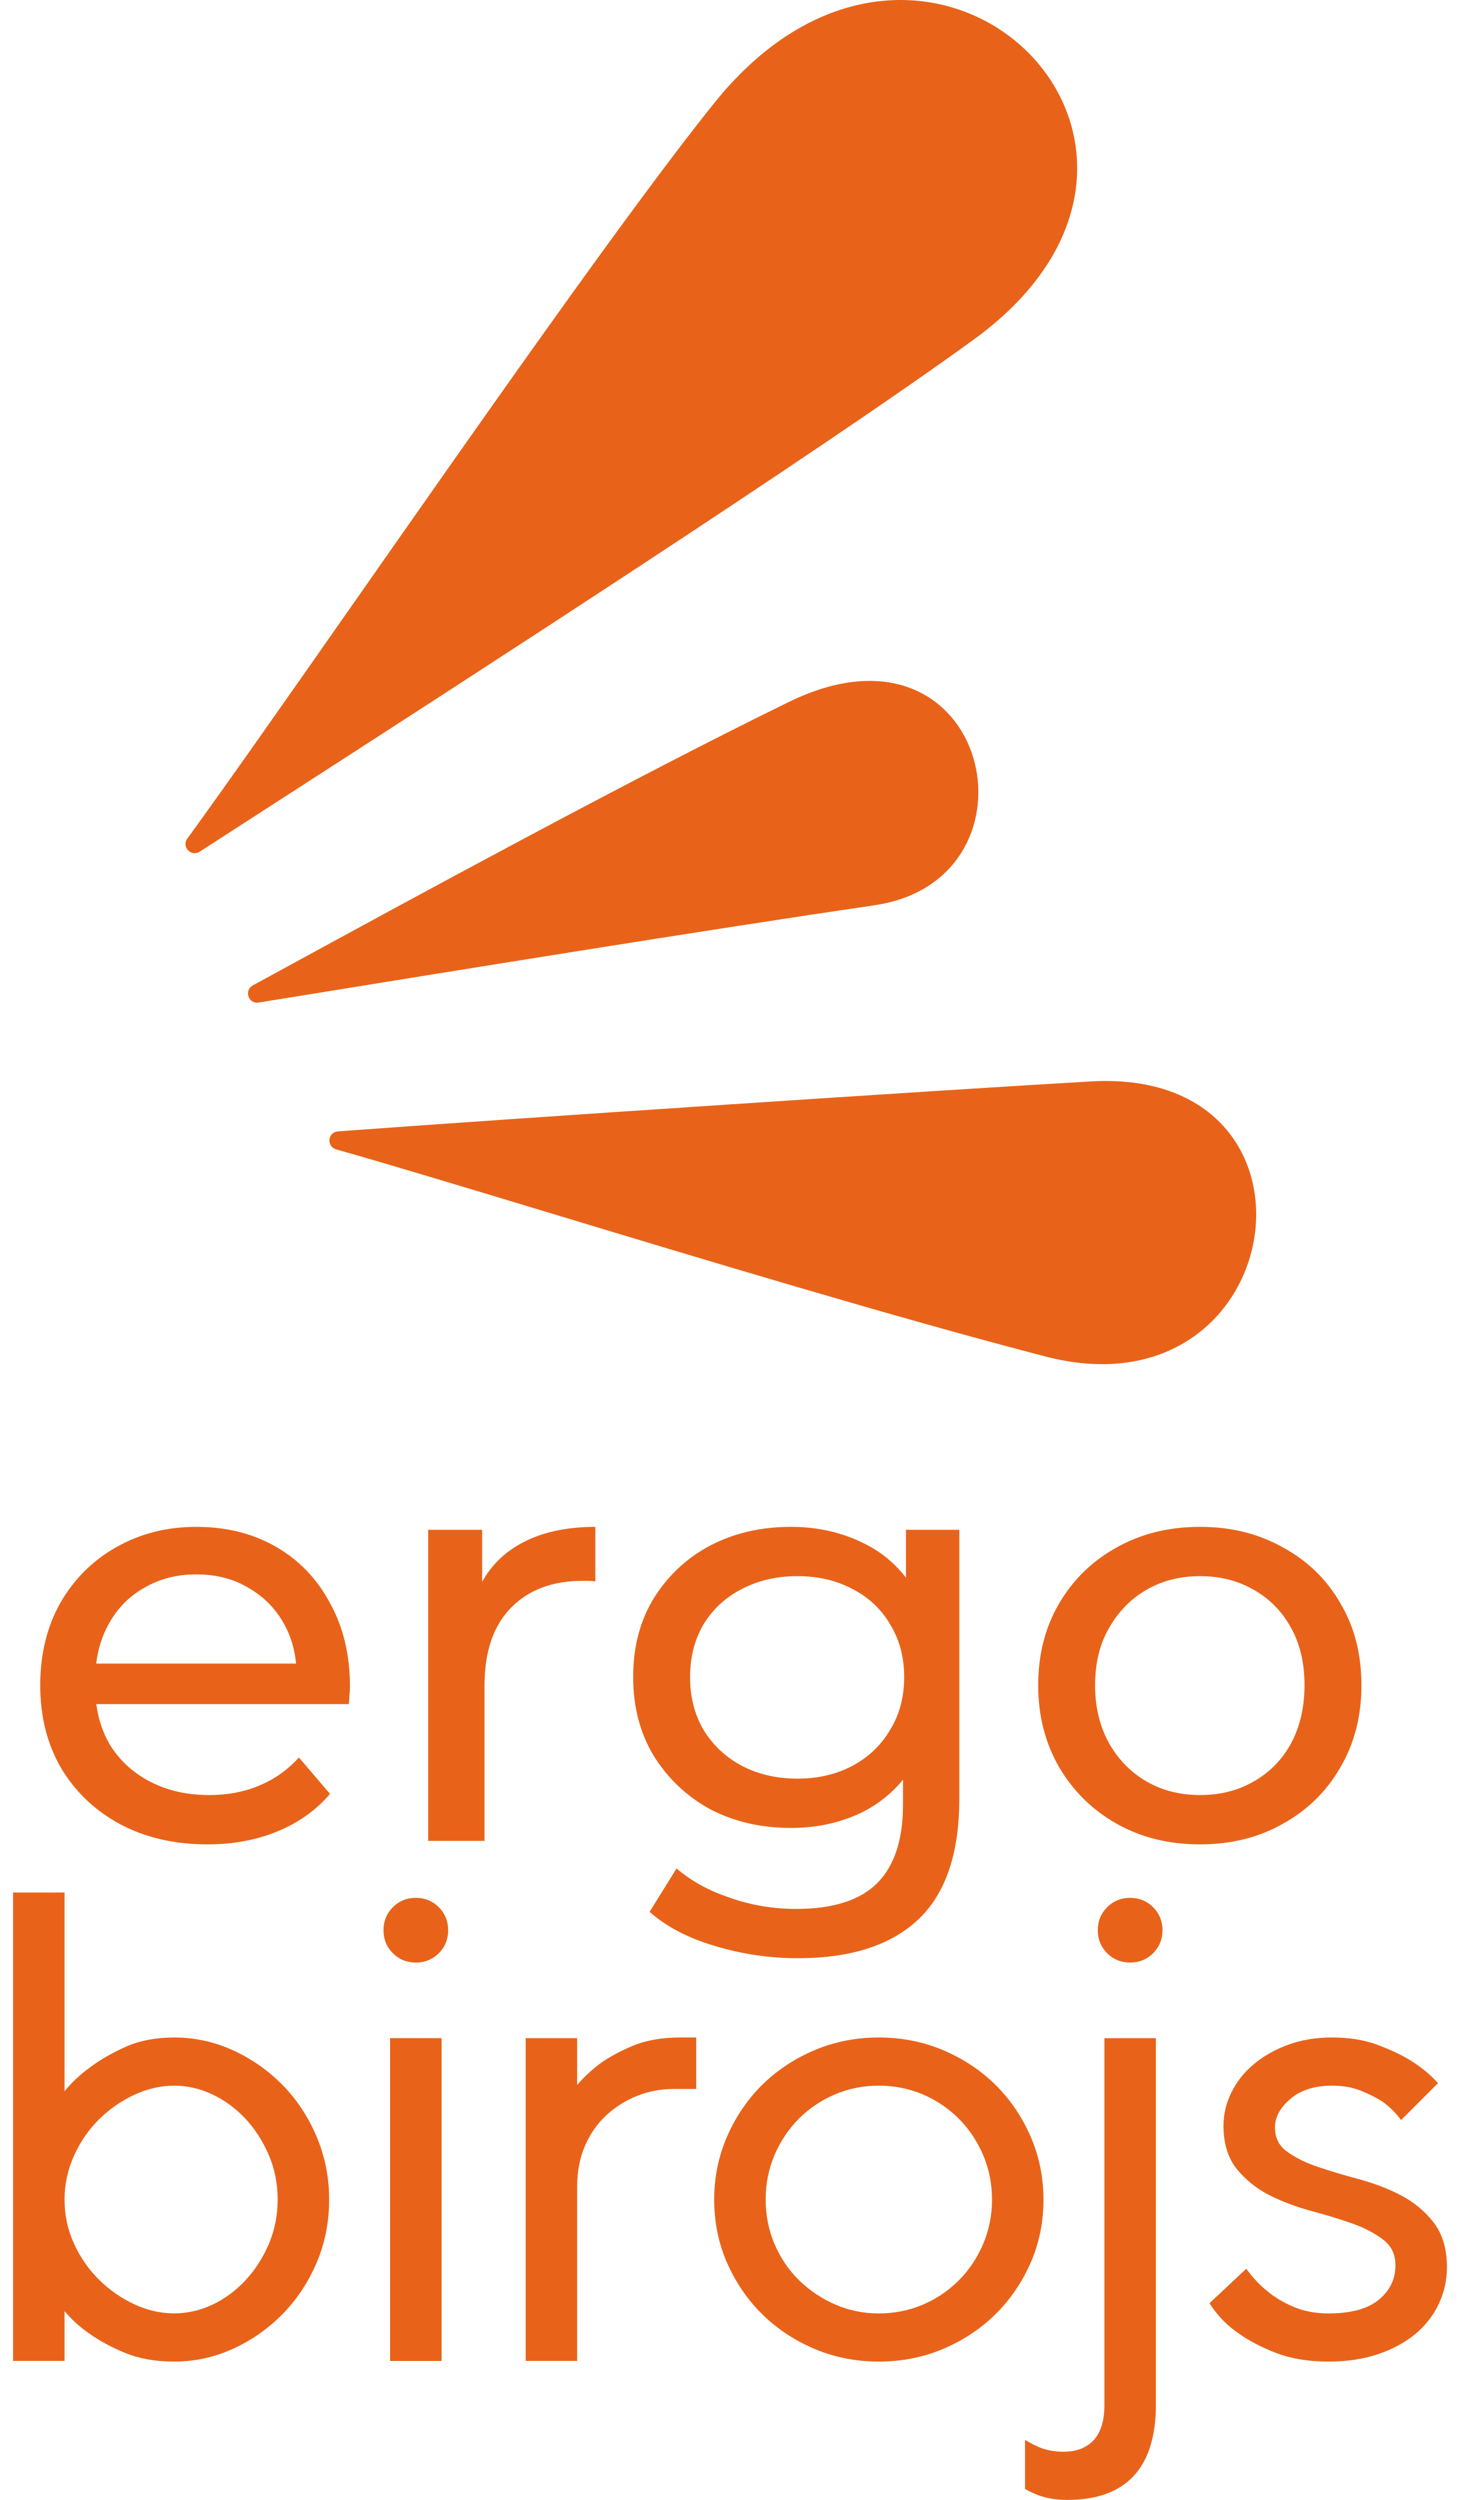
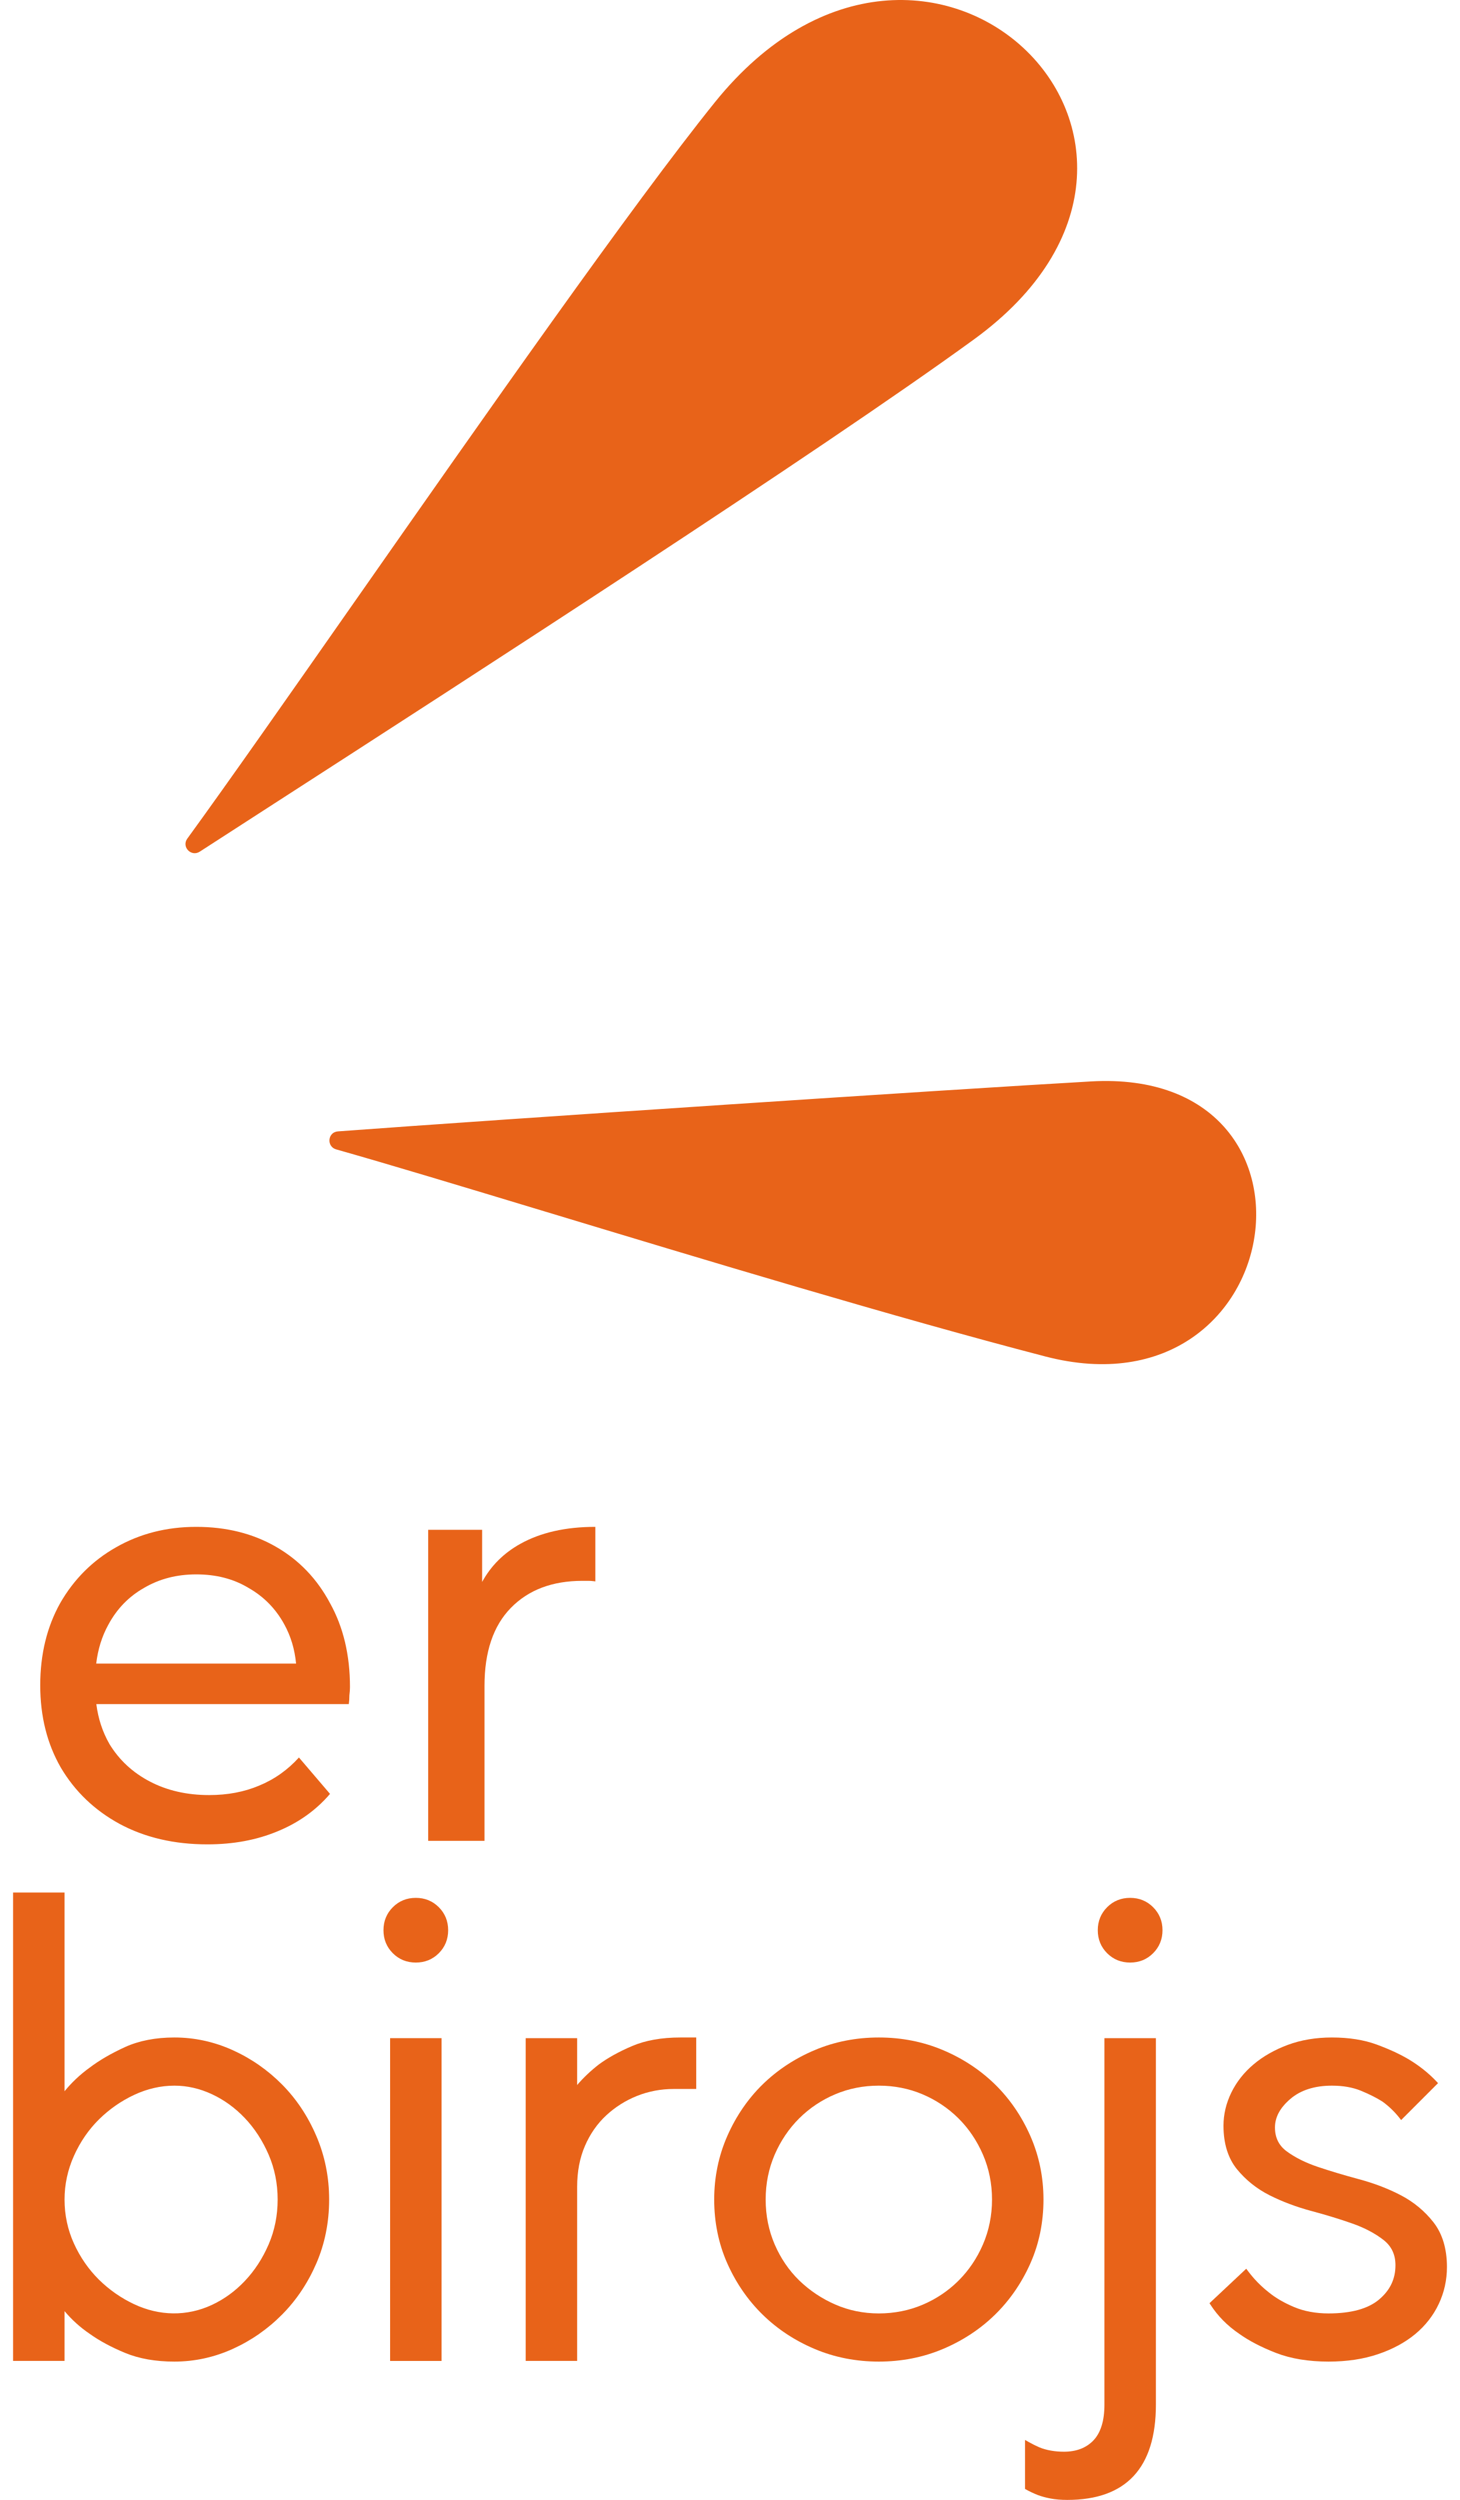
<svg xmlns="http://www.w3.org/2000/svg" width="52" height="89" viewBox="0 0 52 89" fill="none">
  <path d="M6.671 29.856C6.457 30.15 6.81 30.517 7.115 30.32C7.846 29.847 8.739 29.271 9.754 28.616L9.757 28.614L9.757 28.614C16.659 24.163 29.189 16.081 34.689 12.083C44.243 5.138 33.014 -5.727 25.461 3.641C22.54 7.266 17.215 14.871 12.683 21.346L12.683 21.347L12.682 21.347C10.309 24.738 8.152 27.819 6.671 29.856Z" fill="#E86319" />
  <path d="M12.034 40.279C11.669 40.306 11.621 40.82 11.974 40.92C13.795 41.434 16.445 42.235 19.475 43.151L19.476 43.151C25.034 44.832 31.874 46.9 37.235 48.293C45.952 50.558 47.82 37.991 38.86 38.5C33.918 38.781 17.9 39.843 12.034 40.279Z" fill="#E86319" />
-   <path d="M9.211 35.692C8.848 35.751 8.681 35.258 9.005 35.081C9.31 34.915 9.643 34.734 9.999 34.539C14.411 32.133 22.48 27.732 28.095 24.991C35.261 21.495 37.416 31.31 31.147 32.228C25.323 33.08 15.88 34.611 10.505 35.483C10.042 35.558 9.609 35.628 9.211 35.692Z" fill="#E86319" />
  <path fill-rule="evenodd" clip-rule="evenodd" d="M8.288 72.988C8.947 73.286 9.538 73.698 10.046 74.211C10.555 74.724 10.966 75.34 11.267 76.045C11.57 76.75 11.723 77.511 11.723 78.306C11.723 79.117 11.569 79.882 11.267 80.58C10.966 81.276 10.555 81.89 10.046 82.402C9.538 82.915 8.947 83.327 8.288 83.625C7.627 83.924 6.929 84.076 6.212 84.076C5.543 84.076 4.952 83.972 4.457 83.767C3.966 83.564 3.54 83.335 3.19 83.084C2.853 82.855 2.554 82.584 2.299 82.279V84.052H0.466V67.377H2.299V74.451C2.553 74.139 2.851 73.858 3.19 73.613C3.537 73.35 3.963 73.102 4.454 72.878C4.951 72.652 5.543 72.537 6.212 72.537C6.929 72.537 7.627 72.689 8.288 72.988ZM9.567 79.906C9.781 79.412 9.889 78.874 9.889 78.306C9.889 77.739 9.781 77.201 9.567 76.707C9.352 76.211 9.069 75.775 8.724 75.411C8.38 75.048 7.985 74.76 7.551 74.558C7.117 74.355 6.666 74.252 6.212 74.252C5.726 74.252 5.243 74.363 4.779 74.58C4.312 74.798 3.889 75.094 3.52 75.458C3.153 75.823 2.854 76.258 2.633 76.753C2.412 77.246 2.299 77.769 2.299 78.306C2.299 78.859 2.412 79.385 2.633 79.871C2.854 80.358 3.153 80.79 3.52 81.155C3.889 81.519 4.312 81.814 4.778 82.033C5.677 82.454 6.655 82.474 7.551 82.056C7.986 81.853 8.381 81.566 8.724 81.201C9.068 80.838 9.352 80.403 9.567 79.906Z" fill="#E86319" />
  <path d="M13.894 72.561H15.727V84.053H13.894V72.561Z" fill="#E86319" />
  <path d="M14.81 67.566C14.487 67.566 14.212 67.678 13.991 67.899C13.77 68.12 13.658 68.396 13.658 68.718C13.658 69.041 13.77 69.317 13.991 69.537C14.211 69.758 14.487 69.87 14.81 69.87C15.132 69.87 15.408 69.758 15.629 69.537C15.85 69.316 15.962 69.04 15.962 68.718C15.962 68.396 15.85 68.121 15.629 67.899C15.407 67.678 15.132 67.566 14.81 67.566Z" fill="#E86319" />
  <path d="M21.326 73.499C21.646 73.263 22.045 73.042 22.513 72.842C22.985 72.64 23.564 72.537 24.234 72.537H24.797V74.37H23.998C23.541 74.37 23.101 74.453 22.689 74.617C22.278 74.781 21.907 75.016 21.587 75.314C21.268 75.611 21.014 75.977 20.832 76.401C20.649 76.825 20.556 77.313 20.556 77.851V84.052H18.723V72.561H20.556V74.229C20.778 73.969 21.036 73.725 21.326 73.499Z" fill="#E86319" />
  <path fill-rule="evenodd" clip-rule="evenodd" d="M37.165 78.306C37.165 77.51 37.008 76.749 36.698 76.044C36.388 75.34 35.965 74.722 35.441 74.209C34.917 73.697 34.293 73.285 33.586 72.987C32.88 72.688 32.111 72.537 31.301 72.537C30.491 72.537 29.722 72.688 29.015 72.987C28.309 73.285 27.685 73.697 27.161 74.209C26.637 74.722 26.214 75.34 25.904 76.044C25.594 76.749 25.437 77.51 25.437 78.306C25.437 79.118 25.594 79.883 25.904 80.58C26.214 81.277 26.637 81.89 27.161 82.403C27.685 82.916 28.309 83.328 29.015 83.626C29.722 83.925 30.491 84.076 31.301 84.076C32.111 84.076 32.879 83.925 33.586 83.626C34.293 83.328 34.917 82.916 35.441 82.403C35.965 81.89 36.388 81.277 36.698 80.58C37.008 79.883 37.165 79.118 37.165 78.306ZM31.301 82.361C30.751 82.361 30.228 82.254 29.747 82.043C29.266 81.833 28.836 81.545 28.467 81.188C28.101 80.832 27.806 80.4 27.592 79.906C27.379 79.412 27.27 78.874 27.27 78.306C27.27 77.738 27.379 77.201 27.592 76.707C27.806 76.213 28.101 75.778 28.468 75.413C28.835 75.05 29.265 74.762 29.747 74.559C30.228 74.355 30.751 74.252 31.301 74.252C31.85 74.252 32.373 74.355 32.855 74.559C33.336 74.762 33.767 75.05 34.134 75.413C34.501 75.777 34.795 76.213 35.009 76.707C35.223 77.201 35.332 77.739 35.332 78.306C35.332 78.874 35.223 79.412 35.009 79.906C34.795 80.401 34.5 80.836 34.134 81.199C33.767 81.563 33.337 81.851 32.855 82.054C32.374 82.257 31.851 82.361 31.301 82.361Z" fill="#E86319" />
  <path d="M38.948 86.877C39.205 86.605 39.336 86.178 39.336 85.609V72.561H41.169V85.609C41.169 87.859 40.108 89 38.014 89C37.79 89 37.59 88.983 37.42 88.951C37.25 88.918 37.099 88.877 36.969 88.829C36.809 88.766 36.67 88.7 36.555 88.635L36.508 88.609V86.865L36.646 86.943C36.755 87.005 36.88 87.067 37.015 87.127C37.268 87.231 37.565 87.284 37.896 87.284C38.339 87.284 38.693 87.147 38.948 86.877Z" fill="#E86319" />
  <path d="M40.251 67.566C39.929 67.566 39.653 67.678 39.432 67.899C39.211 68.121 39.099 68.396 39.099 68.718C39.099 69.041 39.211 69.316 39.432 69.537C39.653 69.758 39.929 69.87 40.251 69.87C40.574 69.87 40.849 69.758 41.07 69.537C41.291 69.316 41.404 69.041 41.404 68.718C41.404 68.396 41.292 68.121 41.07 67.899C40.849 67.678 40.574 67.566 40.251 67.566Z" fill="#E86319" />
  <path d="M49.895 78.155C50.352 78.394 50.743 78.717 51.056 79.117C51.374 79.524 51.535 80.06 51.535 80.709C51.535 81.173 51.437 81.615 51.243 82.025C51.05 82.434 50.768 82.795 50.407 83.095C50.045 83.395 49.6 83.636 49.081 83.811C48.563 83.987 47.971 84.076 47.32 84.076C46.605 84.076 45.975 83.972 45.449 83.768C44.926 83.565 44.483 83.335 44.133 83.084C43.718 82.802 43.377 82.457 43.12 82.061L43.078 81.997L44.387 80.769L44.449 80.852C44.663 81.138 44.911 81.392 45.186 81.607C45.43 81.808 45.736 81.985 46.095 82.136C46.451 82.285 46.863 82.361 47.32 82.361C48.126 82.361 48.732 82.193 49.121 81.863C49.512 81.532 49.701 81.134 49.701 80.646C49.701 80.266 49.563 79.971 49.278 79.747C48.98 79.514 48.608 79.317 48.173 79.163C47.731 79.007 47.238 78.856 46.707 78.714C46.169 78.57 45.668 78.381 45.217 78.154C44.76 77.923 44.37 77.611 44.056 77.227C43.738 76.835 43.576 76.314 43.576 75.678C43.576 75.274 43.671 74.876 43.856 74.497C44.041 74.119 44.306 73.782 44.646 73.496C44.982 73.211 45.391 72.978 45.862 72.802C46.335 72.626 46.865 72.537 47.438 72.537C48.043 72.537 48.581 72.622 49.036 72.79C49.487 72.956 49.877 73.137 50.194 73.328C50.56 73.55 50.884 73.809 51.156 74.096L51.218 74.162L49.903 75.477L49.839 75.395C49.672 75.183 49.472 74.99 49.244 74.823C49.036 74.69 48.776 74.558 48.474 74.434C48.181 74.313 47.832 74.252 47.438 74.252C46.82 74.252 46.321 74.412 45.955 74.727C45.588 75.043 45.41 75.374 45.41 75.741C45.41 76.105 45.548 76.384 45.831 76.593C46.128 76.811 46.5 76.997 46.937 77.144C47.384 77.294 47.877 77.442 48.404 77.583C48.943 77.728 49.446 77.92 49.895 78.155Z" fill="#E86319" />
  <path fill-rule="evenodd" clip-rule="evenodd" d="M4.253 64.93C5.159 65.418 6.203 65.662 7.387 65.662C8.307 65.662 9.135 65.508 9.874 65.202C10.626 64.896 11.253 64.45 11.754 63.865L10.647 62.569C10.243 63.015 9.769 63.349 9.226 63.572C8.697 63.795 8.105 63.907 7.45 63.907C6.656 63.907 5.953 63.746 5.34 63.426C4.727 63.106 4.246 62.66 3.898 62.089C3.651 61.657 3.496 61.183 3.431 60.668H12.423C12.437 60.571 12.444 60.466 12.444 60.355C12.458 60.243 12.465 60.146 12.465 60.062C12.465 58.92 12.228 57.924 11.754 57.074C11.294 56.211 10.654 55.542 9.832 55.069C9.01 54.595 8.063 54.358 6.99 54.358C5.932 54.358 4.978 54.602 4.128 55.089C3.292 55.563 2.631 56.225 2.143 57.074C1.669 57.924 1.433 58.899 1.433 59.999C1.433 61.1 1.676 62.075 2.164 62.925C2.665 63.774 3.362 64.443 4.253 64.93ZM3.427 59.226C3.486 58.721 3.629 58.261 3.856 57.847C4.163 57.276 4.588 56.838 5.131 56.531C5.674 56.211 6.294 56.05 6.99 56.05C7.701 56.05 8.321 56.211 8.85 56.531C9.393 56.838 9.818 57.269 10.124 57.827C10.357 58.249 10.497 58.716 10.545 59.226H3.427Z" fill="#E86319" />
  <path d="M17.172 54.463H15.25V65.536H17.256V60.02C17.256 58.809 17.569 57.882 18.196 57.242C18.823 56.601 19.672 56.28 20.745 56.28H20.954C21.015 56.28 21.077 56.284 21.139 56.292C21.148 56.293 21.157 56.294 21.166 56.295C21.179 56.297 21.192 56.299 21.204 56.301V54.358C20.146 54.358 19.254 54.56 18.53 54.964C17.938 55.294 17.485 55.746 17.172 56.319V54.463Z" fill="#E86319" />
-   <path fill-rule="evenodd" clip-rule="evenodd" d="M28.422 69.715C27.405 69.715 26.416 69.569 25.455 69.276C24.508 68.998 23.735 68.594 23.136 68.064L24.097 66.518C24.612 66.964 25.246 67.312 25.998 67.563C26.75 67.828 27.538 67.96 28.359 67.96C29.669 67.96 30.63 67.654 31.243 67.041C31.856 66.428 32.162 65.495 32.162 64.241V63.36C31.773 63.832 31.307 64.21 30.762 64.492C29.982 64.882 29.119 65.077 28.171 65.077C27.099 65.077 26.138 64.854 25.288 64.408C24.452 63.948 23.784 63.315 23.282 62.507C22.795 61.699 22.551 60.766 22.551 59.707C22.551 58.634 22.795 57.701 23.282 56.907C23.784 56.099 24.452 55.472 25.288 55.027C26.138 54.581 27.099 54.358 28.171 54.358C29.119 54.358 29.982 54.553 30.762 54.943C31.357 55.23 31.858 55.638 32.267 56.167V54.463H34.168V64.032C34.168 65.982 33.68 67.417 32.705 68.336C31.73 69.255 30.302 69.715 28.422 69.715ZM28.401 63.322C29.139 63.322 29.794 63.168 30.365 62.862C30.936 62.556 31.382 62.131 31.702 61.587C32.037 61.044 32.204 60.417 32.204 59.707C32.204 58.997 32.037 58.37 31.702 57.827C31.382 57.283 30.936 56.865 30.365 56.573C29.794 56.266 29.139 56.113 28.401 56.113C27.663 56.113 27.001 56.266 26.416 56.573C25.845 56.865 25.392 57.283 25.058 57.827C24.738 58.37 24.578 58.997 24.578 59.707C24.578 60.417 24.738 61.044 25.058 61.587C25.392 62.131 25.845 62.556 26.416 62.862C27.001 63.168 27.663 63.322 28.401 63.322Z" fill="#E86319" />
-   <path fill-rule="evenodd" clip-rule="evenodd" d="M39.776 64.93C40.64 65.418 41.629 65.662 42.743 65.662C43.844 65.662 44.826 65.418 45.689 64.93C46.567 64.443 47.249 63.774 47.737 62.925C48.238 62.075 48.489 61.1 48.489 59.999C48.489 58.885 48.238 57.91 47.737 57.074C47.249 56.225 46.567 55.563 45.689 55.089C44.826 54.602 43.844 54.358 42.743 54.358C41.629 54.358 40.64 54.602 39.776 55.089C38.913 55.563 38.23 56.225 37.729 57.074C37.227 57.924 36.977 58.899 36.977 59.999C36.977 61.086 37.227 62.061 37.729 62.925C38.23 63.774 38.913 64.443 39.776 64.93ZM44.645 63.426C44.087 63.746 43.454 63.907 42.743 63.907C42.033 63.907 41.399 63.746 40.842 63.426C40.285 63.106 39.839 62.653 39.505 62.068C39.17 61.469 39.003 60.779 39.003 59.999C39.003 59.206 39.17 58.523 39.505 57.952C39.839 57.367 40.285 56.914 40.842 56.594C41.399 56.273 42.033 56.113 42.743 56.113C43.454 56.113 44.087 56.273 44.645 56.594C45.216 56.914 45.661 57.367 45.982 57.952C46.302 58.523 46.462 59.206 46.462 59.999C46.462 60.779 46.302 61.469 45.982 62.068C45.661 62.653 45.216 63.106 44.645 63.426Z" fill="#E86319" />
</svg>